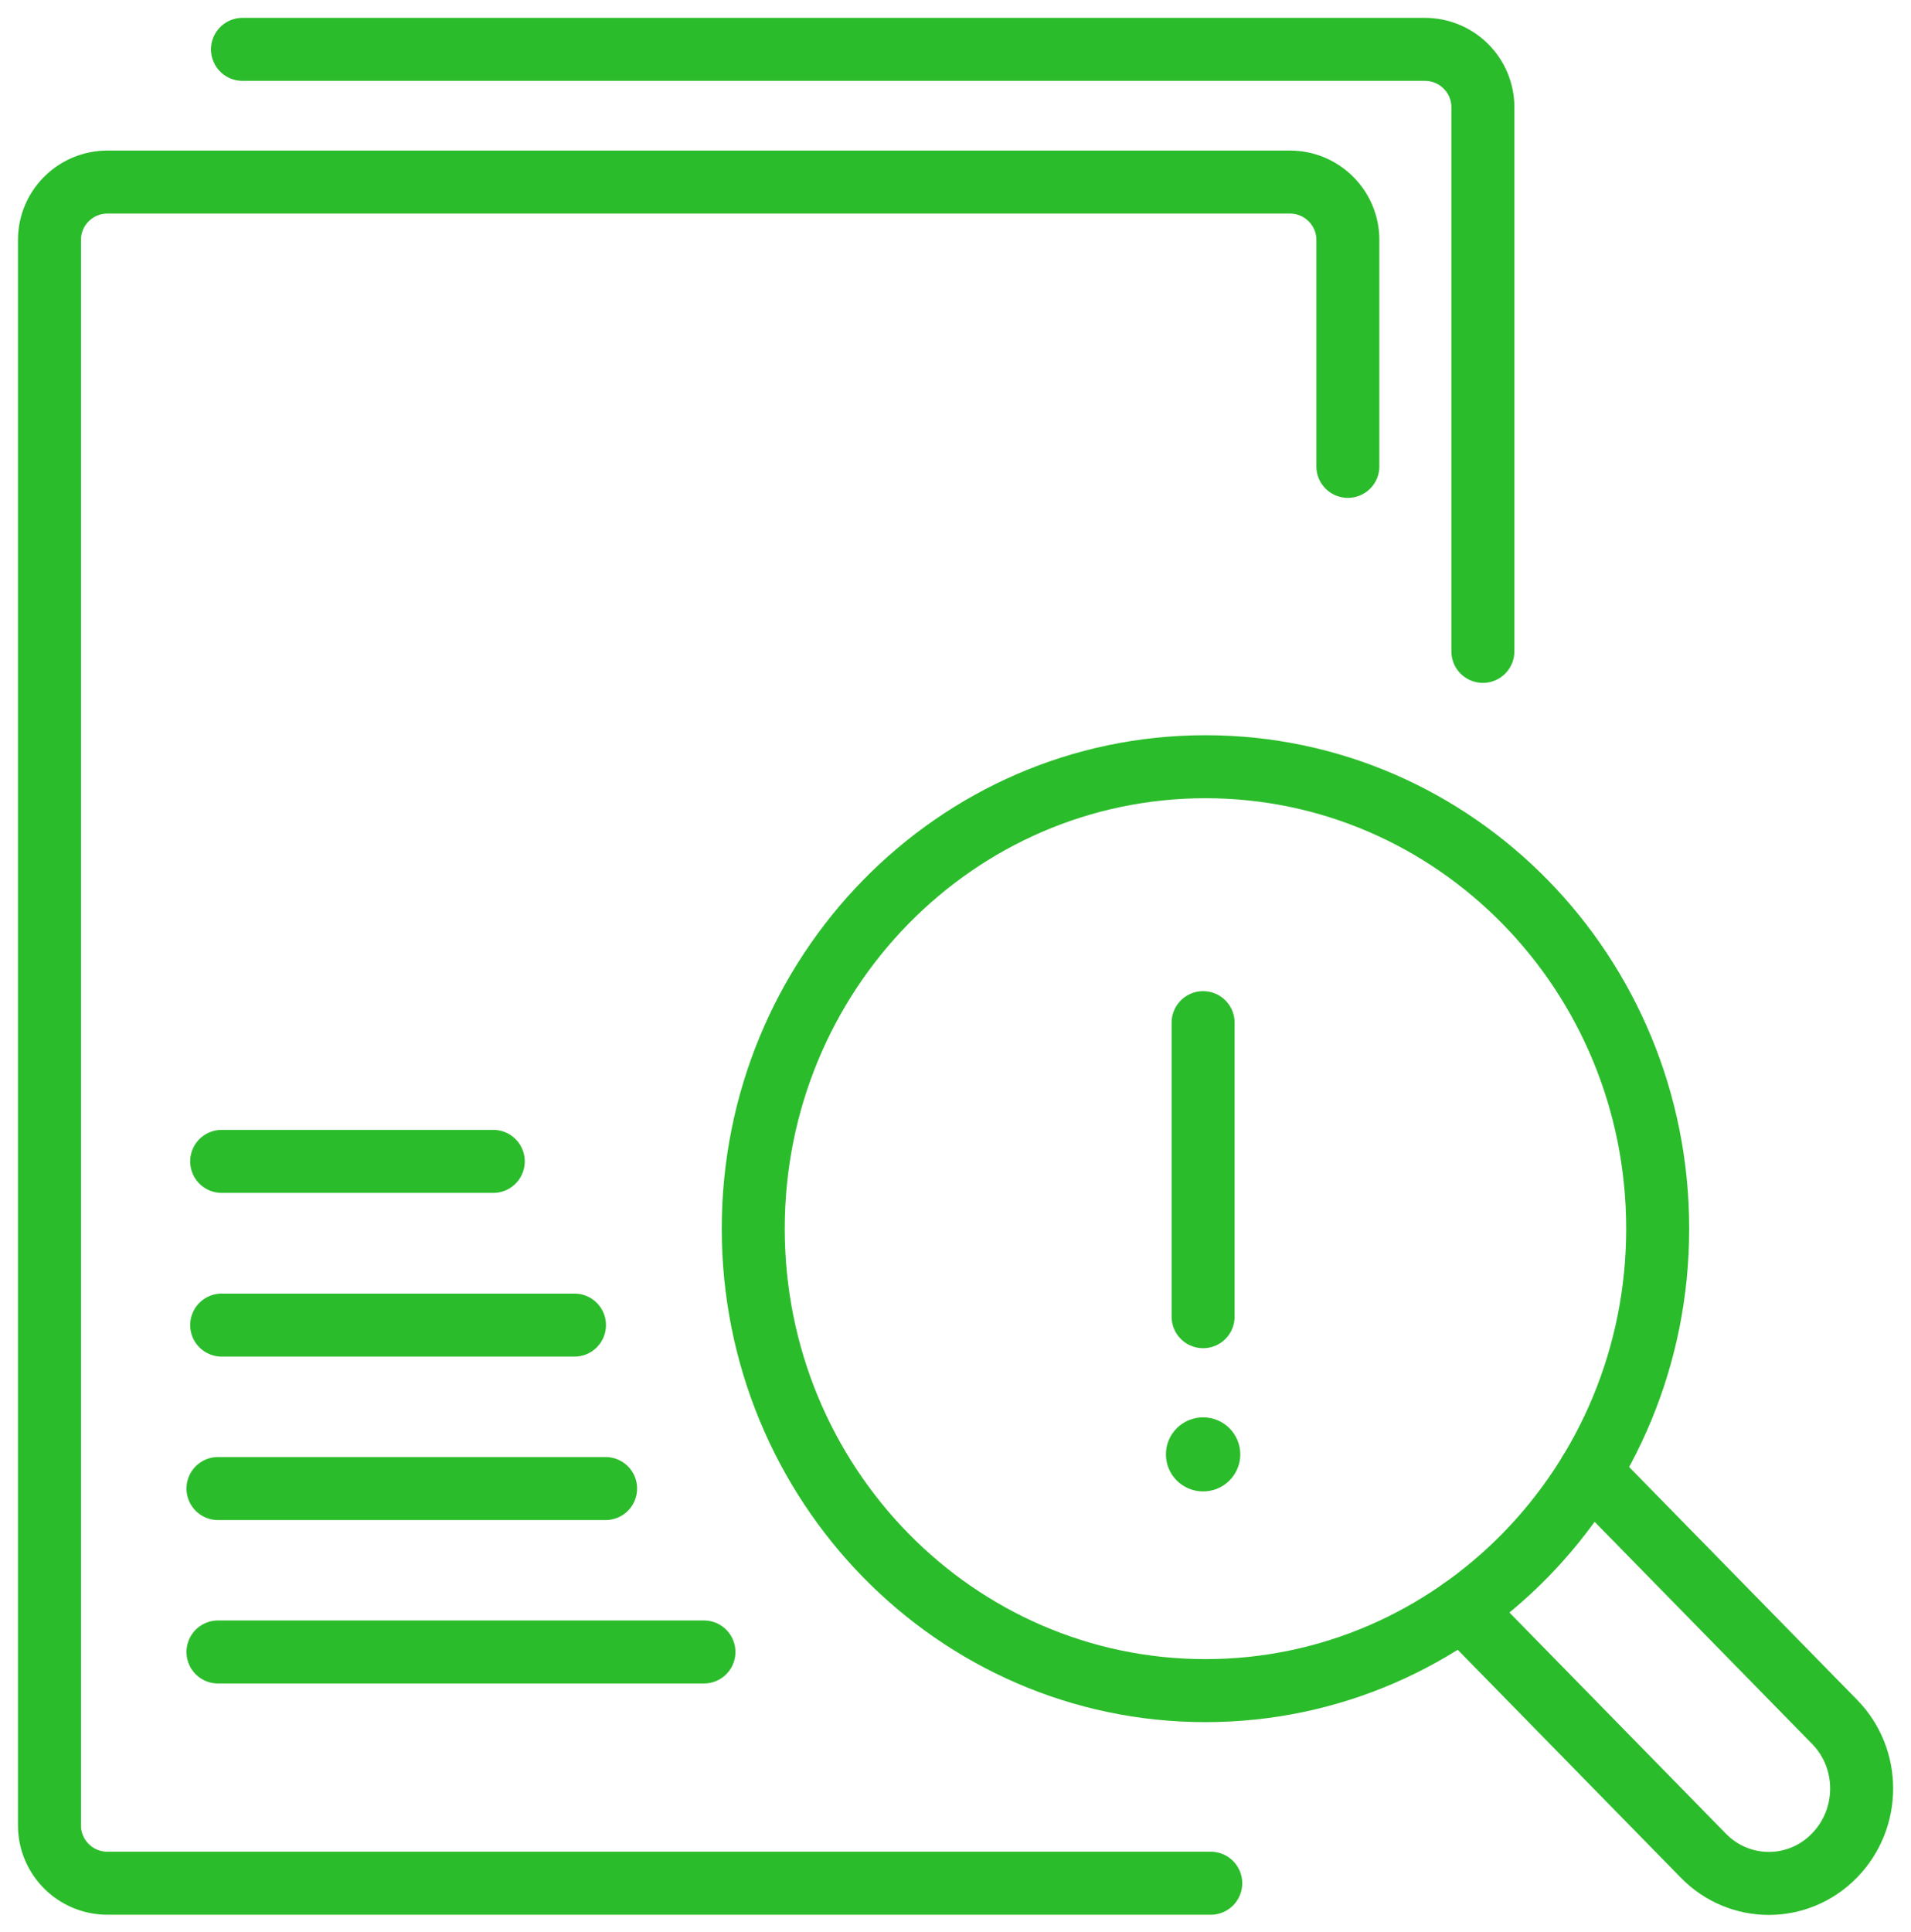
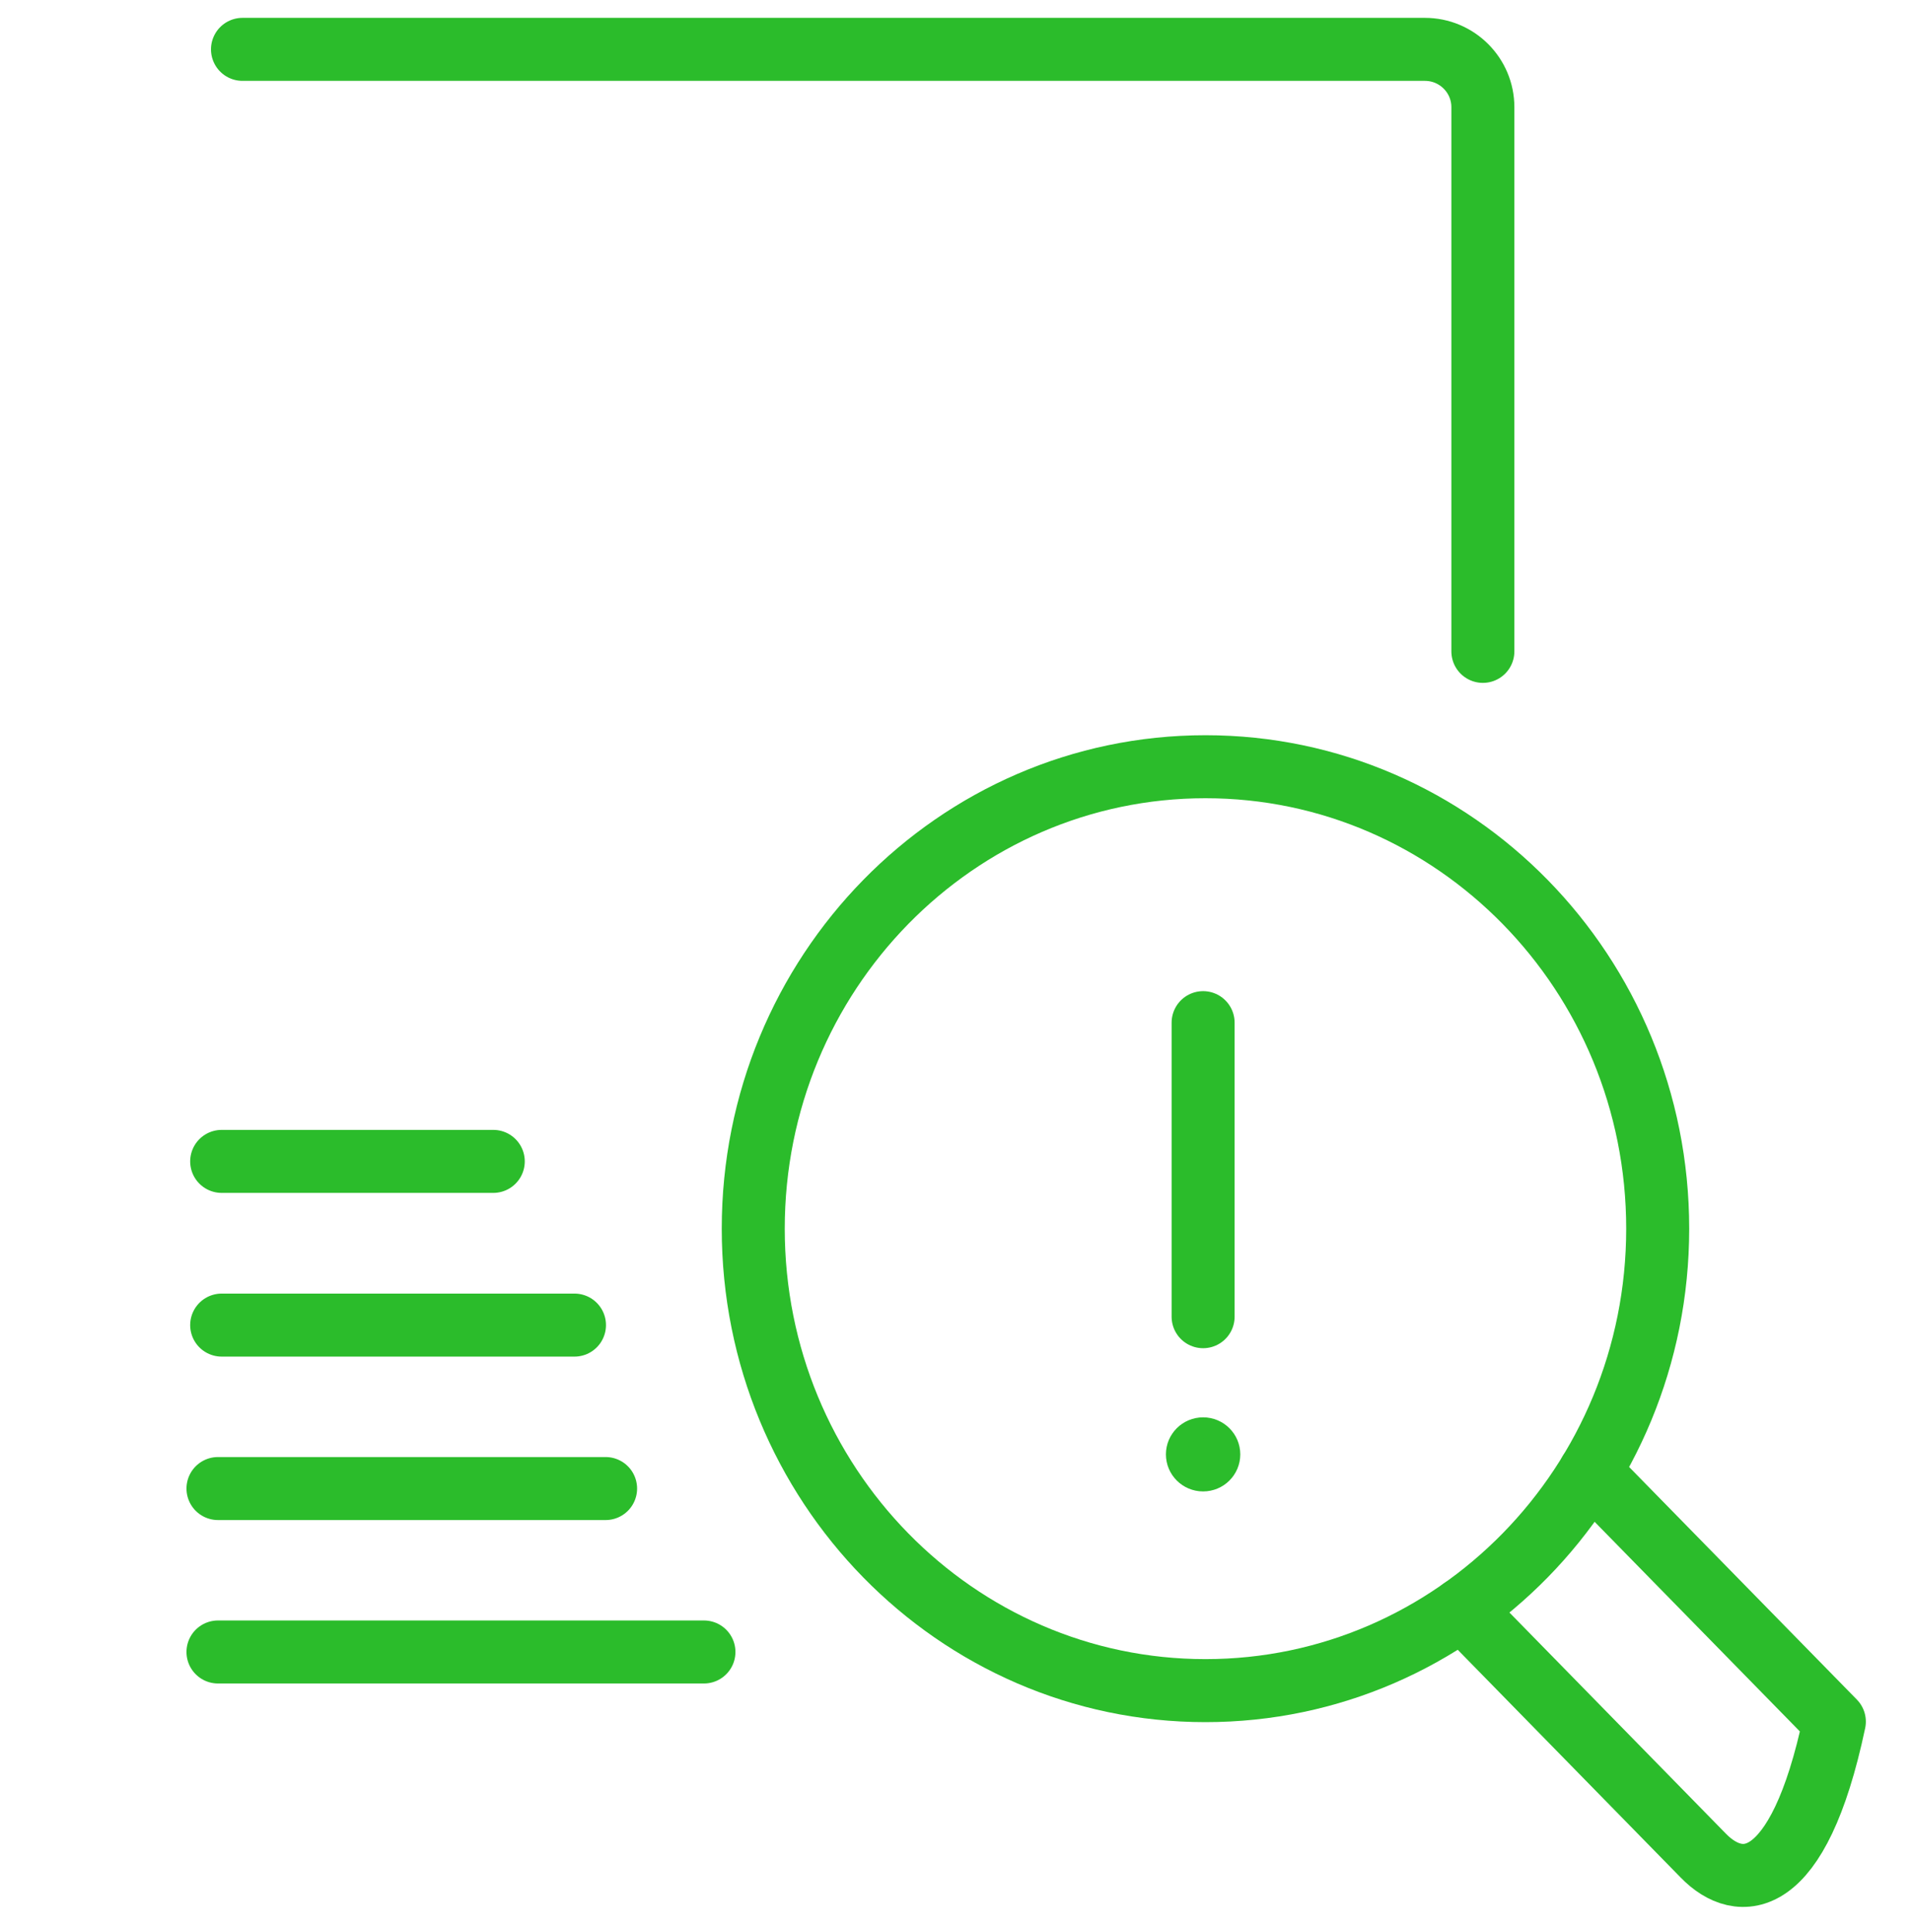
<svg xmlns="http://www.w3.org/2000/svg" width="91" height="92" viewBox="0 0 91 92" fill="none">
  <path d="M57.291 48.689V62.688" stroke="#2BBC2B" stroke-width="3" stroke-linecap="round" stroke-linejoin="round" />
  <path d="M10.38 78.651H33.521" stroke="#2BBC2B" stroke-width="3" stroke-linecap="round" stroke-linejoin="round" />
  <path d="M10.38 70.87H28.838" stroke="#2BBC2B" stroke-width="3" stroke-linecap="round" stroke-linejoin="round" />
  <path d="M10.556 63.088H27.356" stroke="#2BBC2B" stroke-width="3" stroke-linecap="round" stroke-linejoin="round" />
  <path d="M10.556 55.294H23.489" stroke="#2BBC2B" stroke-width="3" stroke-linecap="round" stroke-linejoin="round" />
  <path d="M11.547 2.35H67.85C69.382 2.35 70.613 3.589 70.613 5.103V31.012" stroke="#2BBC2B" stroke-width="3" stroke-linecap="round" stroke-linejoin="round" />
-   <path d="M57.654 89.661H5.118C3.586 89.661 2.356 88.422 2.356 86.908V11.421C2.356 9.894 3.599 8.668 5.118 8.668H61.421C62.953 8.668 64.184 9.907 64.184 11.421V22.204" stroke="#2BBC2B" stroke-width="3" stroke-linecap="round" stroke-linejoin="round" />
-   <path d="M75.711 70.082L87.35 81.967C89.083 83.718 89.083 86.583 87.35 88.347C85.63 90.111 82.83 90.111 81.11 88.347L69.621 76.612" stroke="#2BBC2B" stroke-width="3" stroke-linecap="round" stroke-linejoin="round" />
+   <path d="M75.711 70.082L87.35 81.967C85.63 90.111 82.83 90.111 81.11 88.347L69.621 76.612" stroke="#2BBC2B" stroke-width="3" stroke-linecap="round" stroke-linejoin="round" />
  <path d="M78.938 58.497C78.938 70.645 69.294 80.491 57.403 80.491C45.513 80.491 35.869 70.645 35.869 58.497C35.869 46.35 45.513 36.504 57.403 36.504C69.294 36.504 78.938 46.35 78.938 58.497Z" stroke="#2BBC2B" stroke-width="3" stroke-linecap="round" stroke-linejoin="round" />
  <path d="M58.561 69.243C58.561 69.94 57.994 70.507 57.291 70.507C56.587 70.507 56.02 69.94 56.02 69.243C56.02 68.547 56.587 67.98 57.291 67.98C57.994 67.98 58.561 68.547 58.561 69.243Z" fill="#2BBC2B" stroke="#2BBC2B" />
</svg>